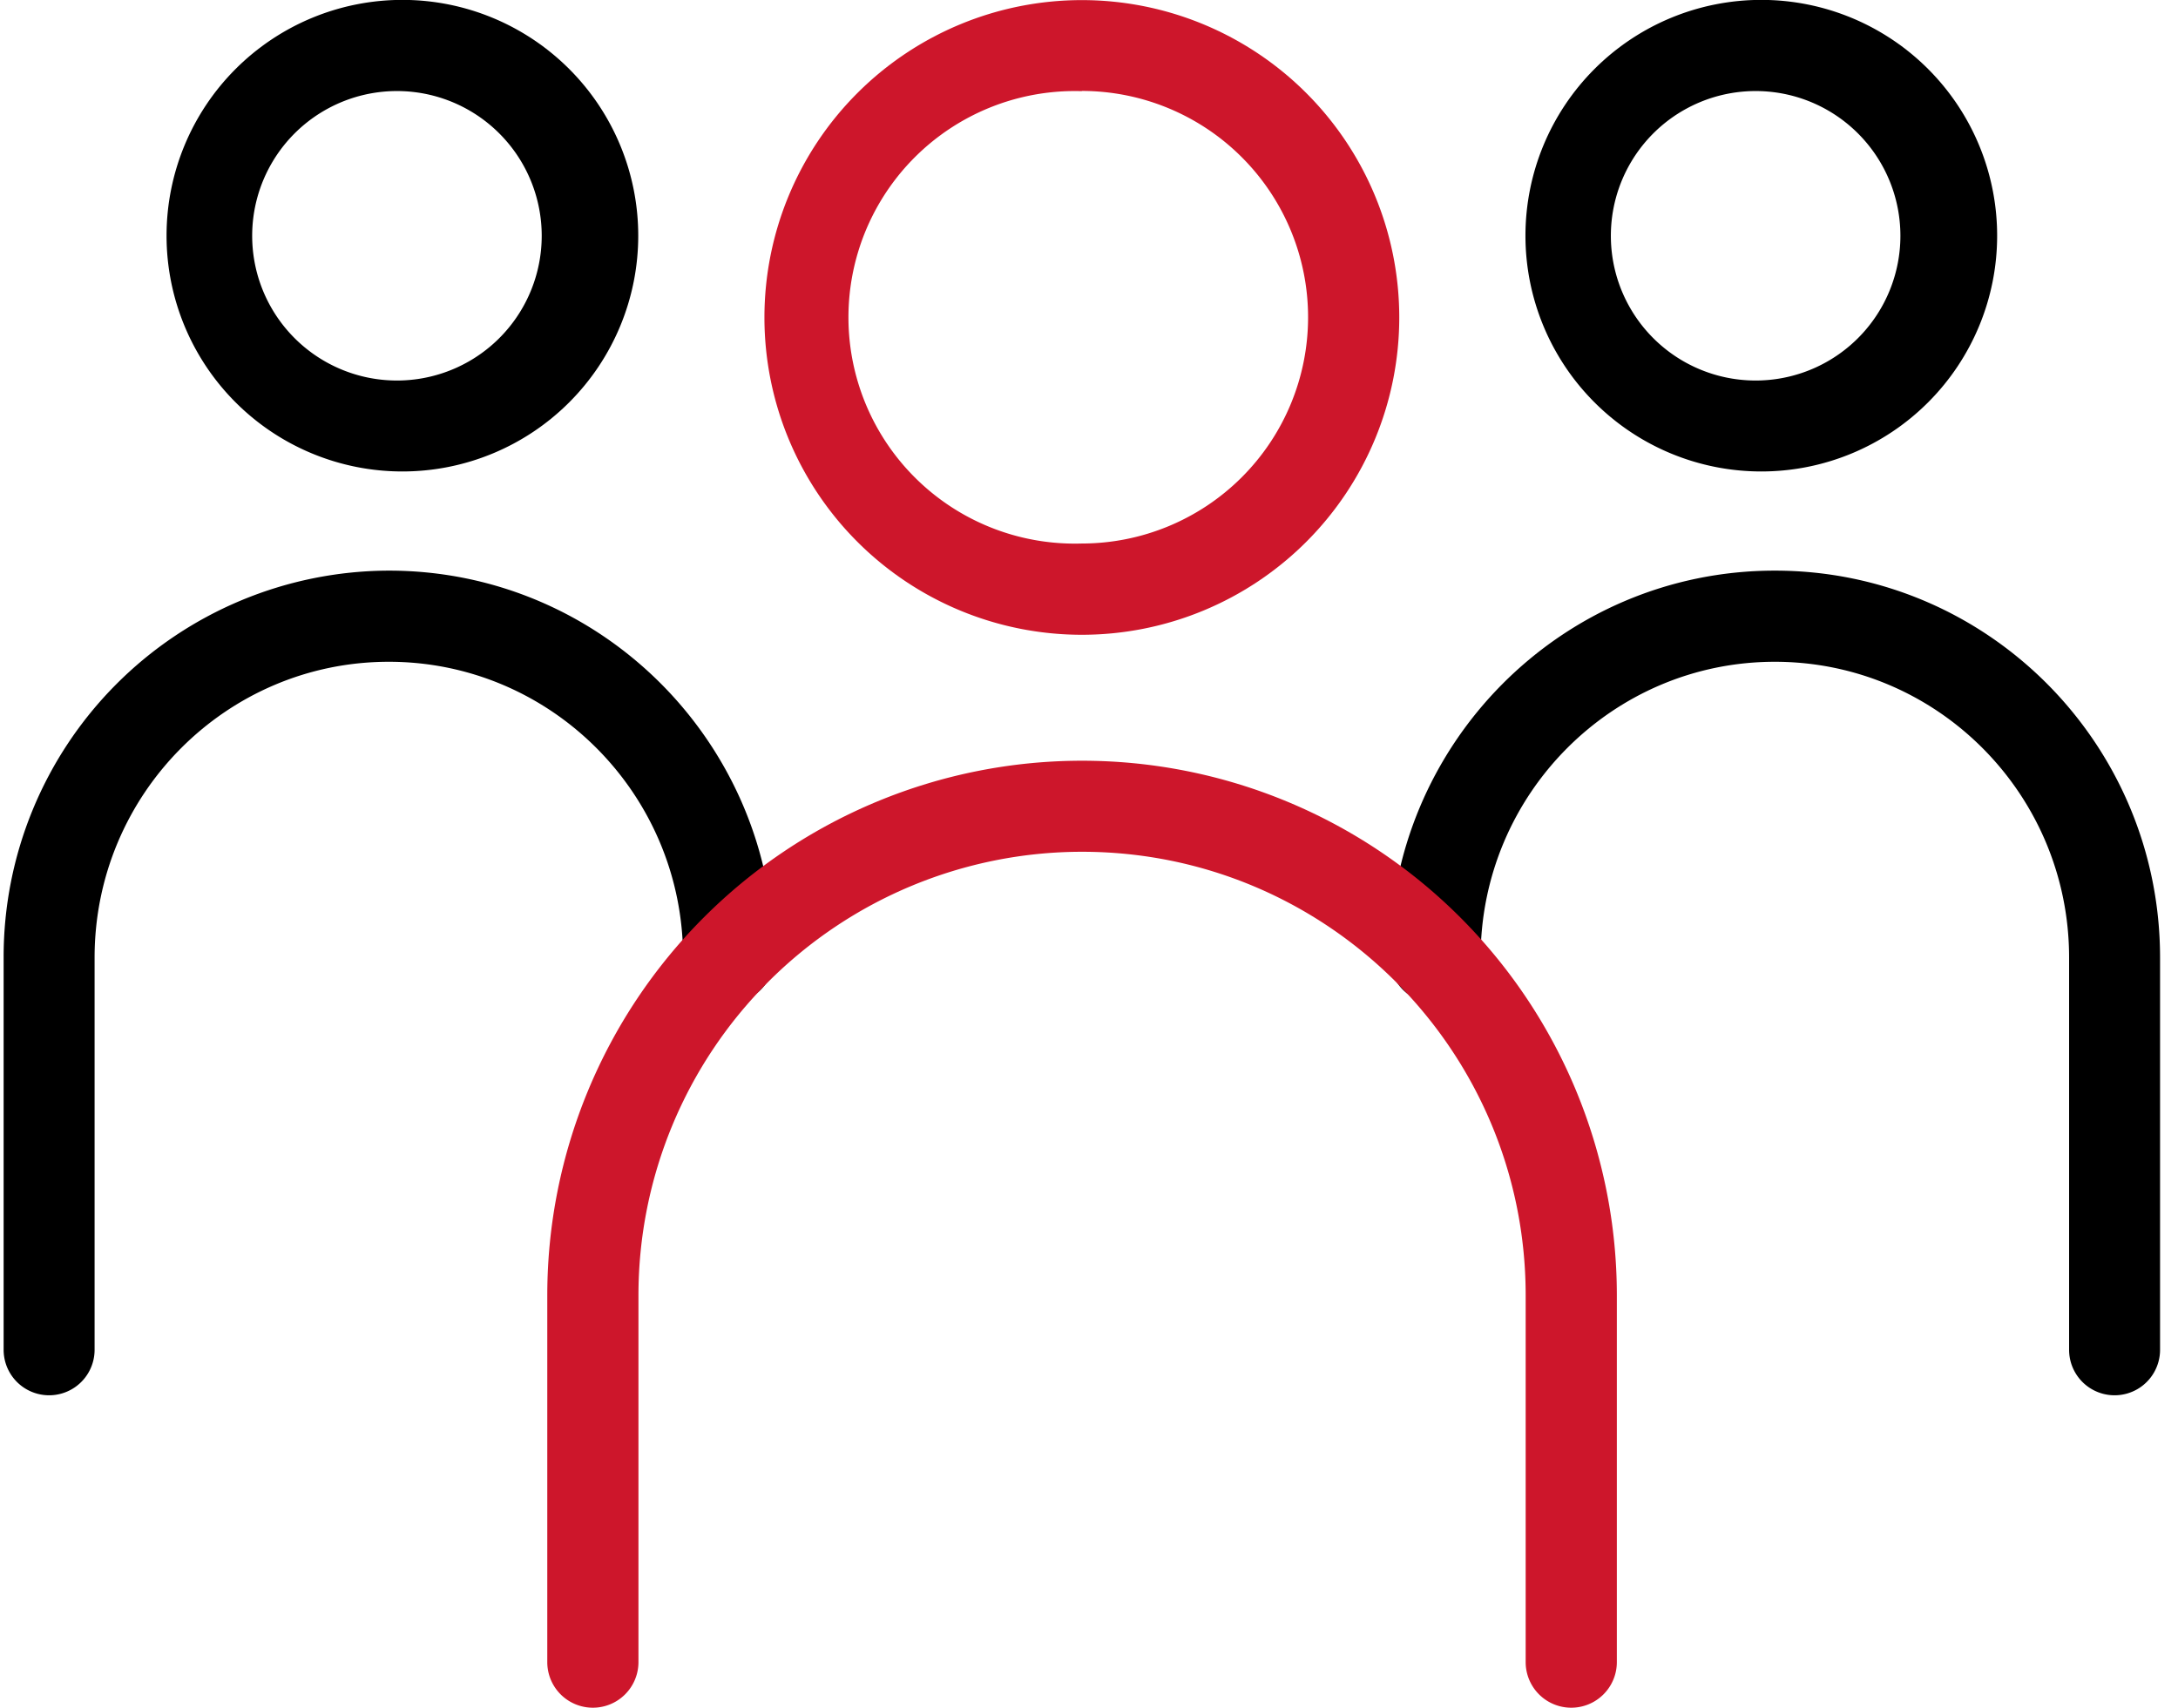
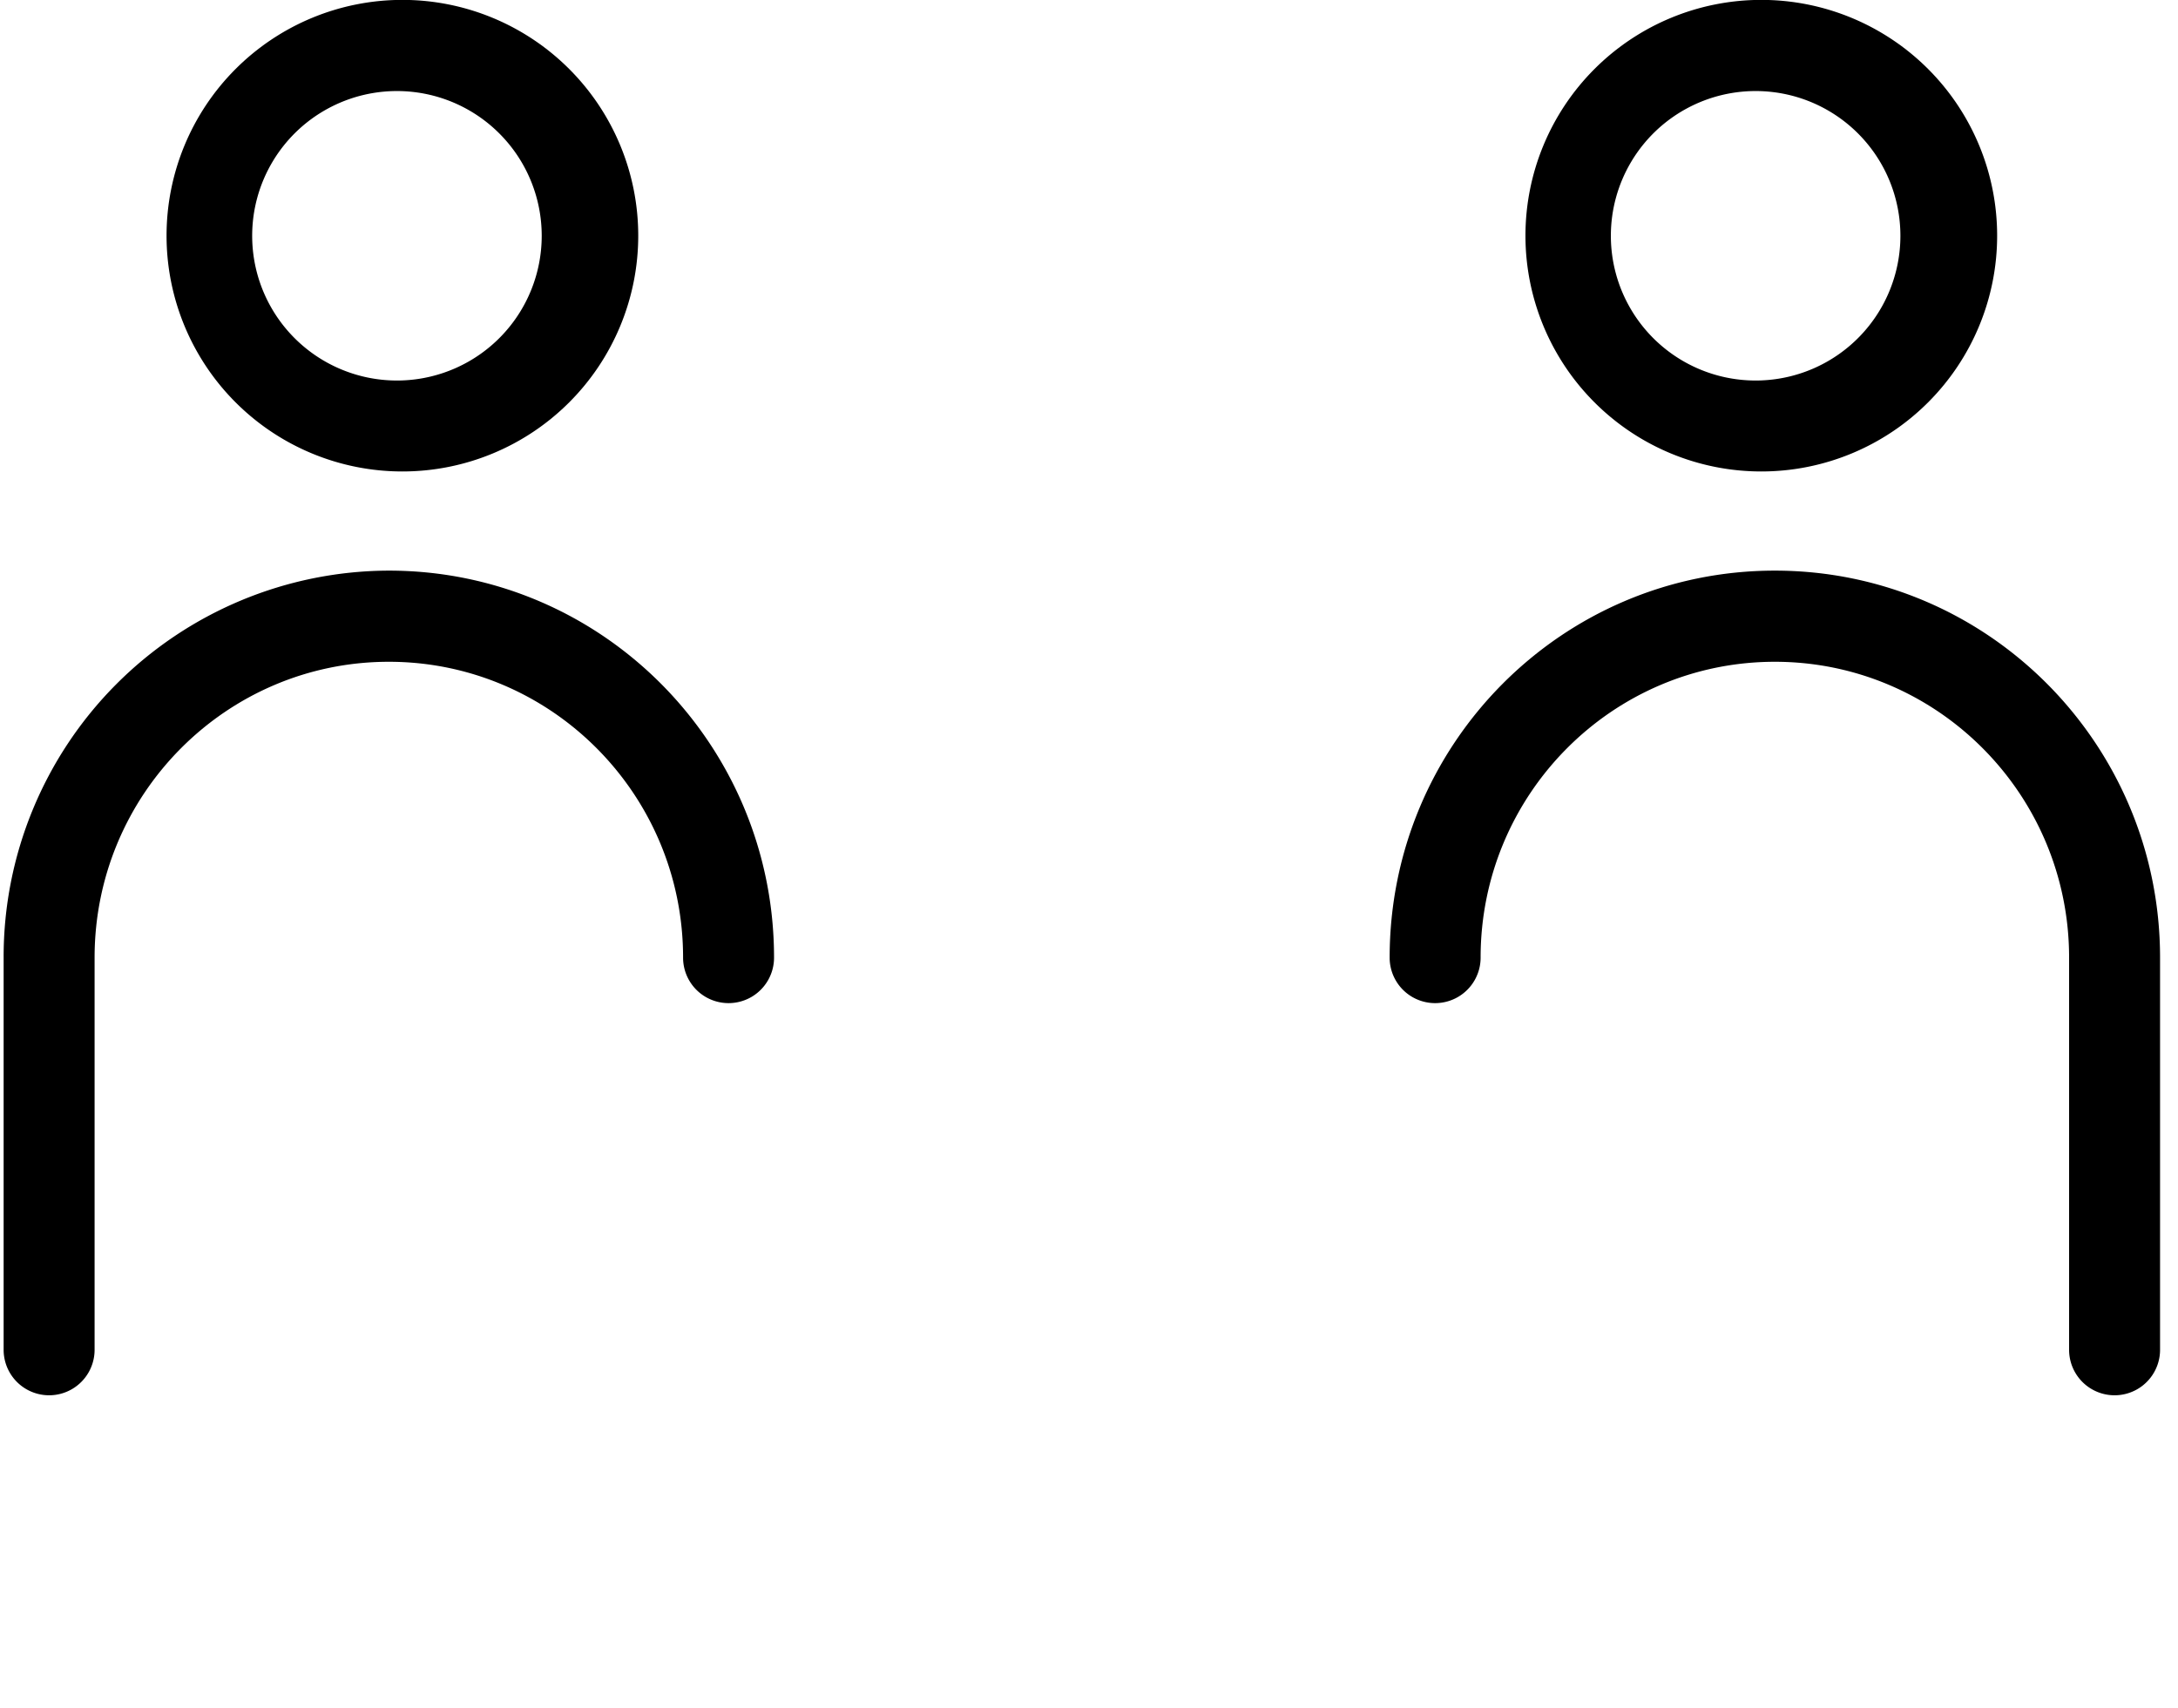
<svg xmlns="http://www.w3.org/2000/svg" fill="none" viewBox="0 0 102 80">
  <path fill-rule="evenodd" clip-rule="evenodd" d="M82.48 4.27a6.78 6.78 0 1 0 0 13.55 6.78 6.78 0 0 0 0-13.55Zm-11.04 6.77a11.04 11.04 0 1 1 22.09 0 11.04 11.04 0 0 1-22.09 0ZM83.12 31c-7.6 0-13.78 6.2-13.78 13.86a2.13 2.13 0 1 1-4.26 0c0-10 8.06-18.13 18.04-18.13 9.98 0 18.04 8.13 18.04 18.13v18.37a2.13 2.13 0 1 1-4.26 0V44.86C96.9 37.2 90.72 31 83.12 31ZM18.85 4.27a6.78 6.78 0 1 0 0 13.55 6.78 6.78 0 0 0 0-13.55ZM7.8 11.04a11.04 11.04 0 1 1 22.09 0 11.04 11.04 0 0 1-22.09 0ZM18.21 31c7.6 0 13.78 6.2 13.78 13.86a2.13 2.13 0 1 0 4.26 0c0-10-8.06-18.13-18.04-18.13A18.09 18.09 0 0 0 .17 44.86v18.37a2.13 2.13 0 1 0 4.26 0V44.86C4.43 37.2 10.61 31 18.21 31Z" fill="#000" />
-   <path fill-rule="evenodd" clip-rule="evenodd" d="M50.66 4.27a10.6 10.6 0 1 0 0 21.19 10.6 10.6 0 0 0 0-21.2ZM35.8 14.87a14.86 14.86 0 1 1 29.73 0 14.86 14.86 0 0 1-29.73 0ZM50.66 39.9A20.78 20.78 0 0 0 29.9 60.68v17.18a2.13 2.13 0 0 1-4.27 0V60.68a25.04 25.04 0 1 1 50.09 0v17.18a2.13 2.13 0 0 1-4.27 0V60.68c0-11.47-9.3-20.78-20.78-20.78Z" fill="#CD162B" />
</svg>